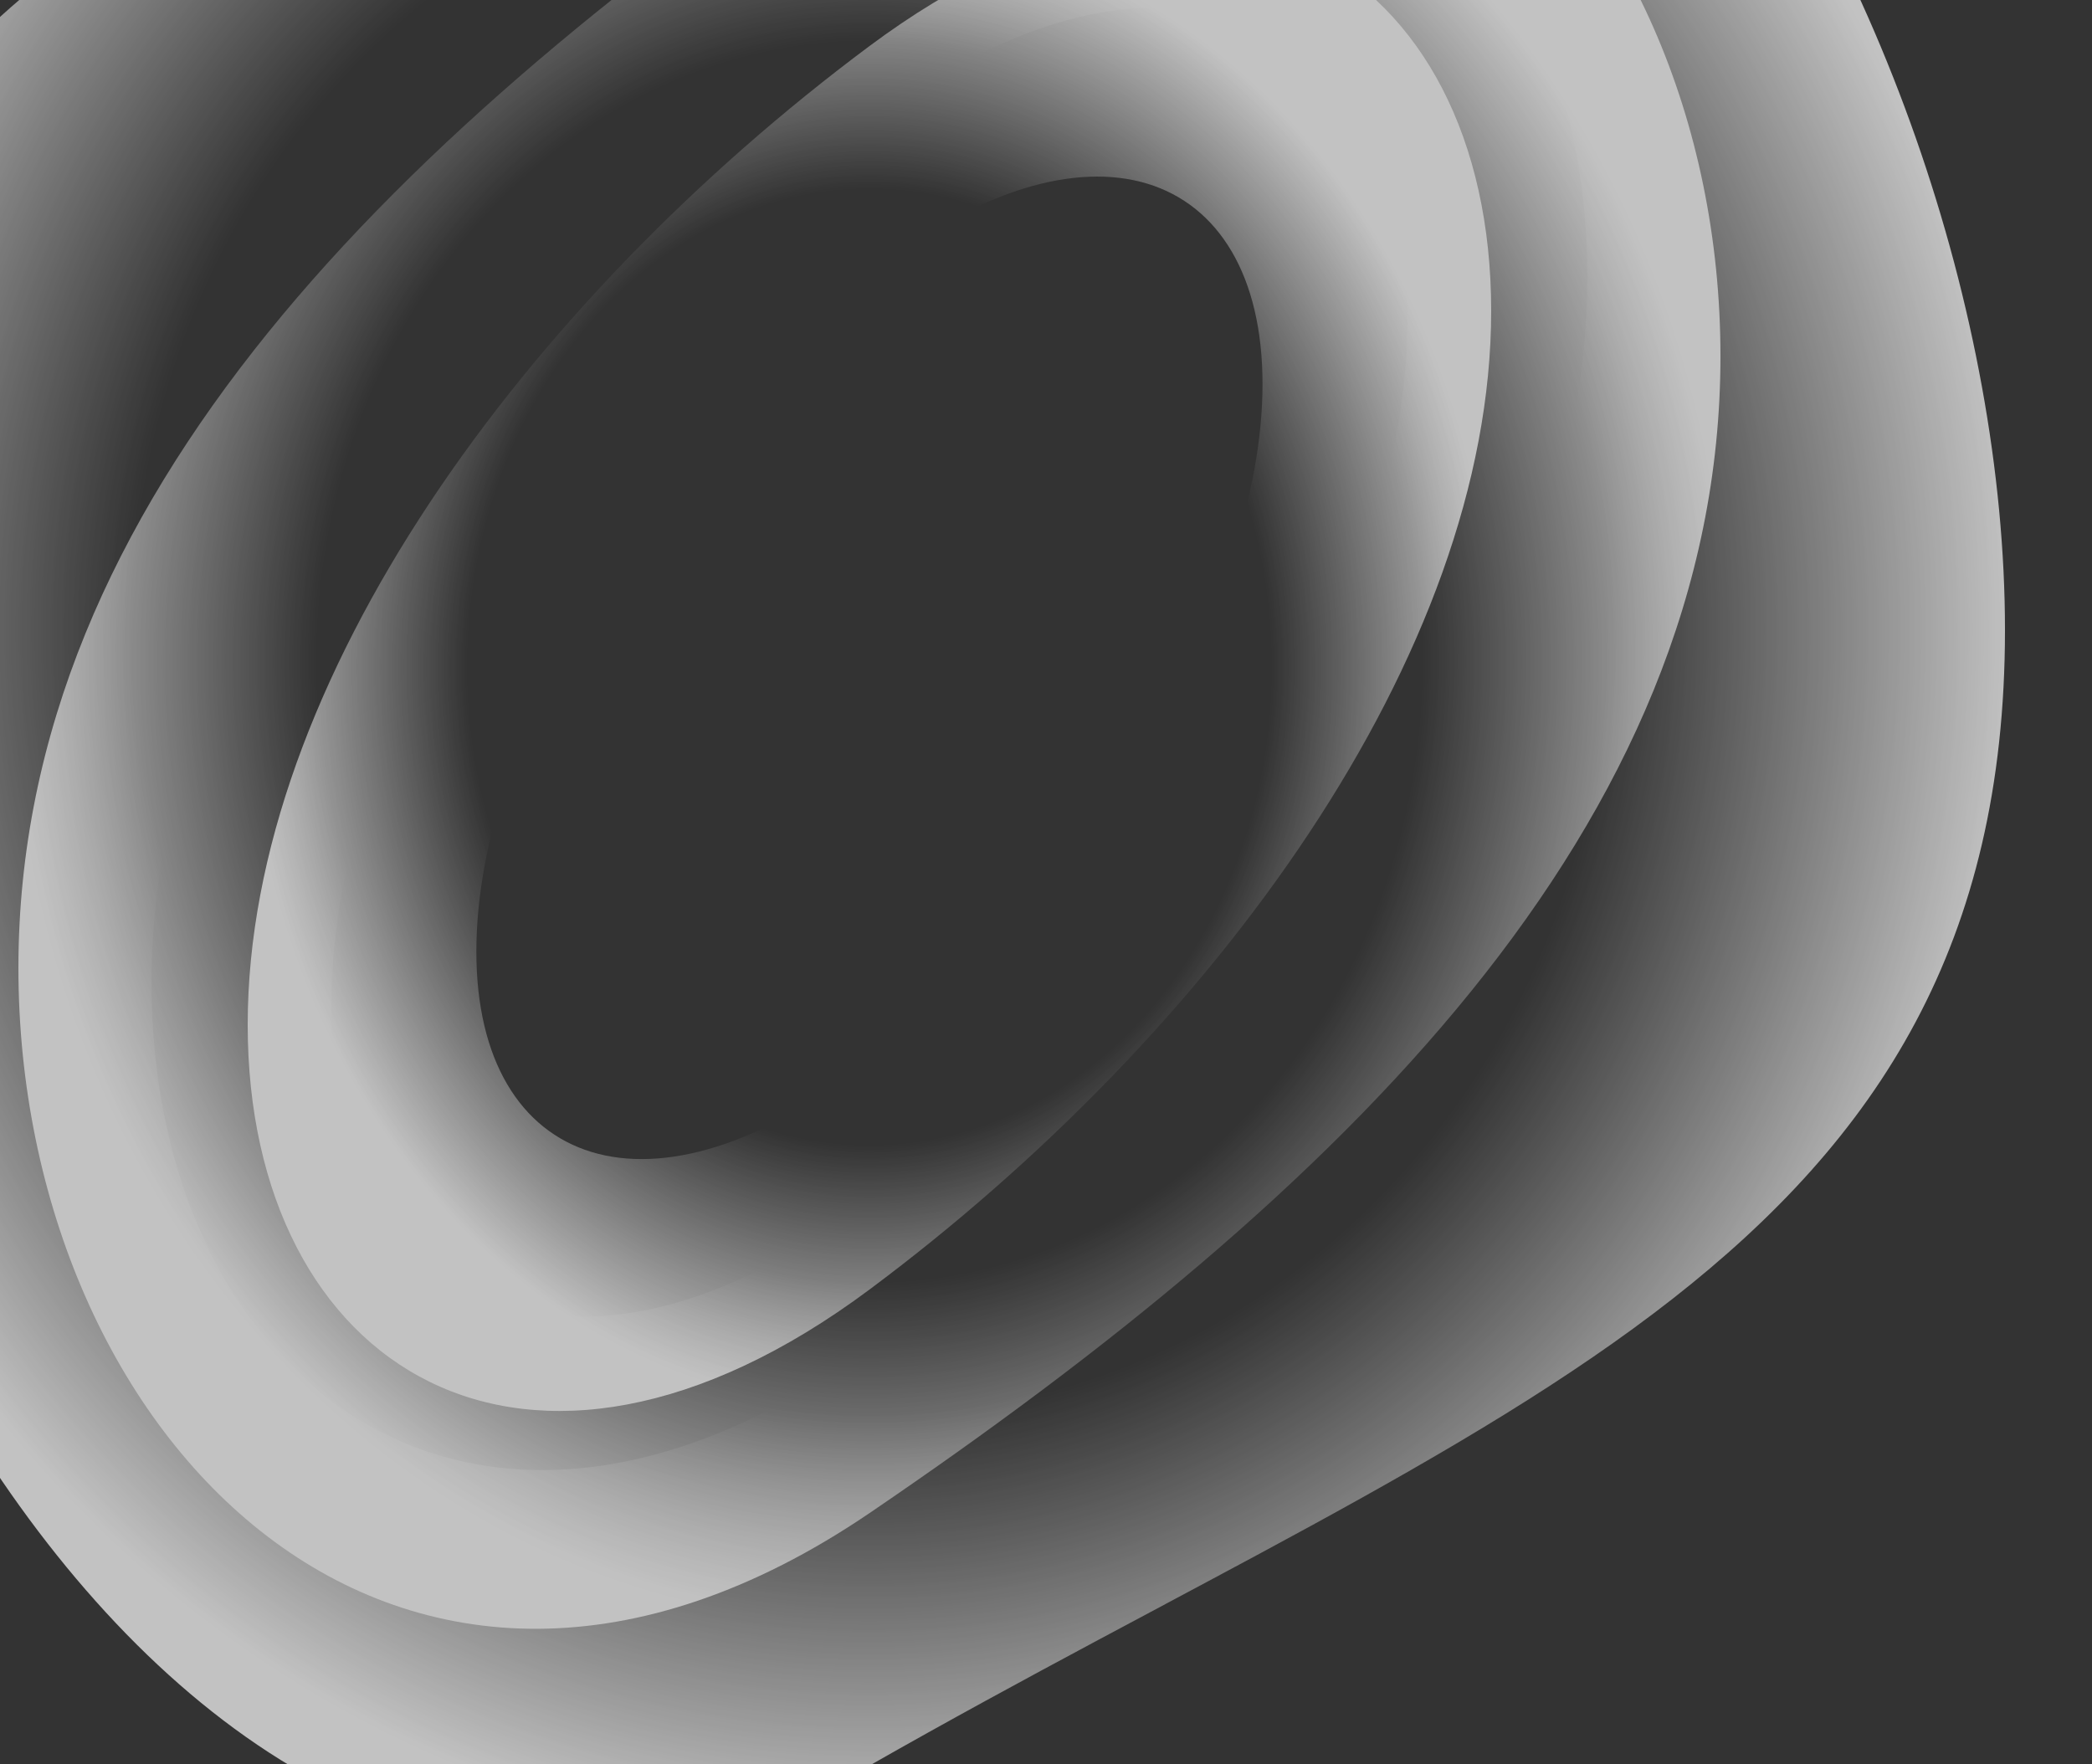
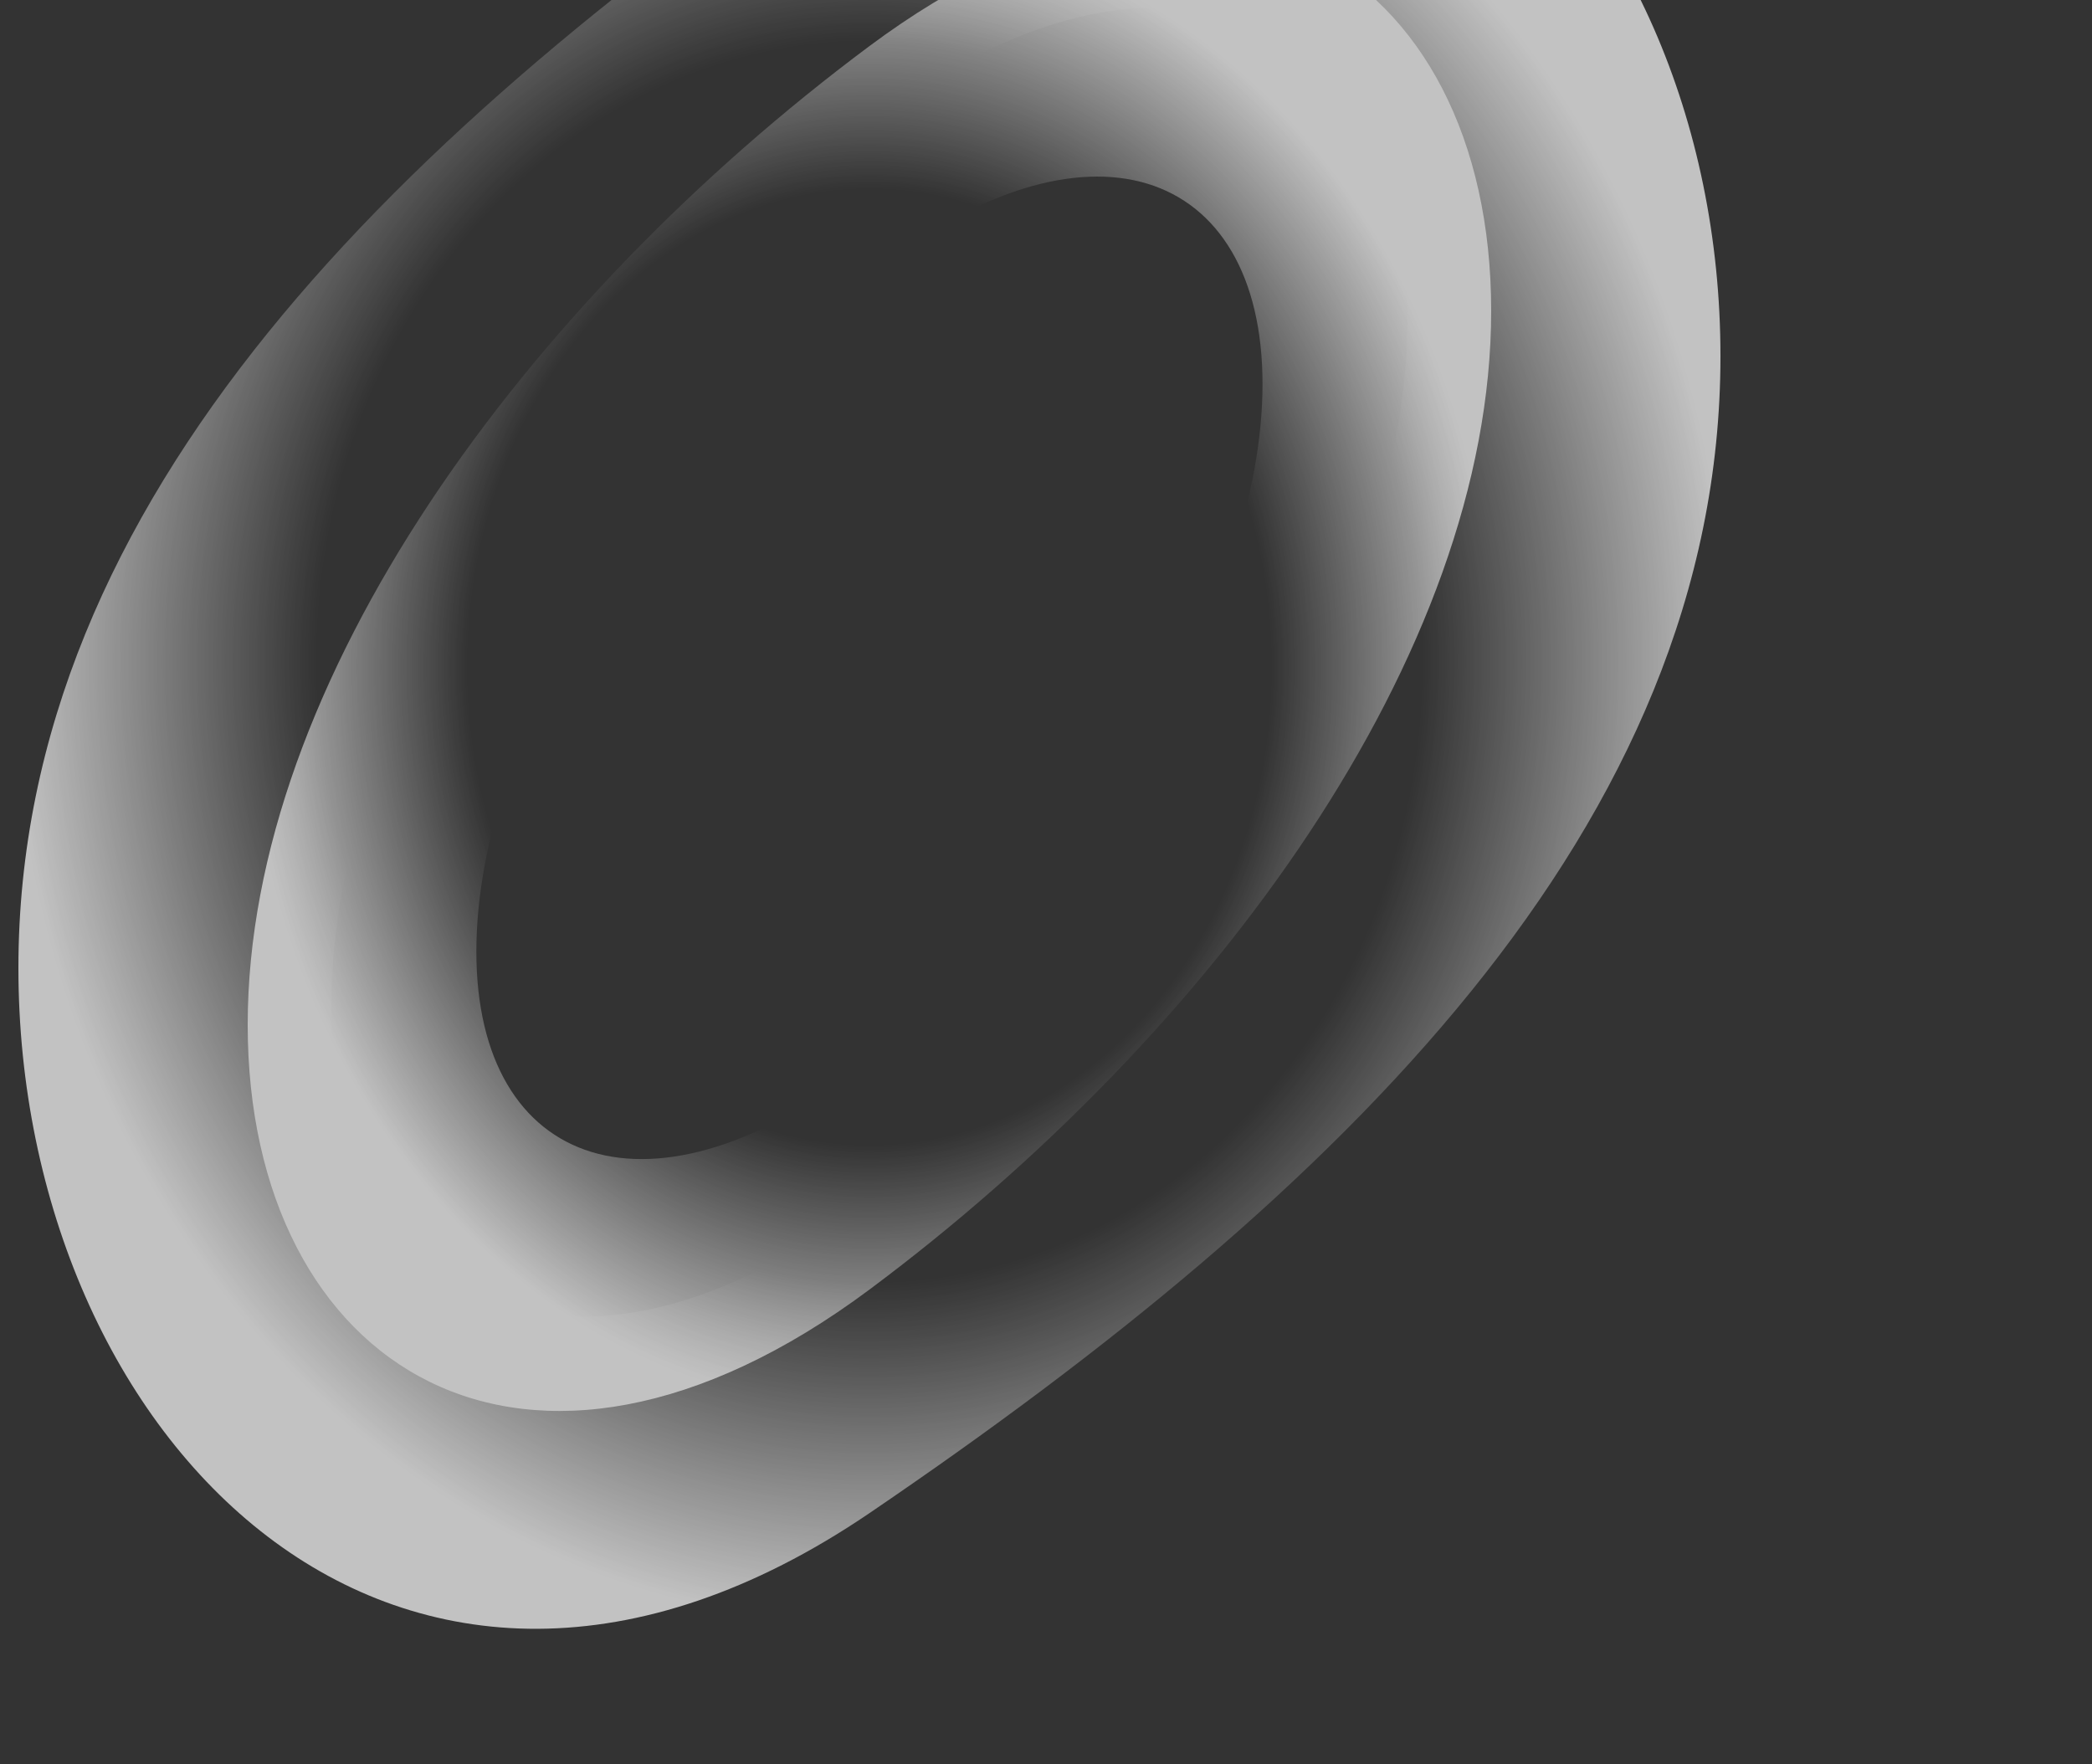
<svg xmlns="http://www.w3.org/2000/svg" viewBox="0 0 1250 1054">
  <rect x="0" y="0" width="1250" height="1054" fill="#333333" stroke="none" />
  <g fill="none" opacity=".7" style="transform:rotate(-8deg)">
    <path fill="url(#a)" d="M148 612.342c0 205.17 166.33 311.05 371.5 158.19S891 390.902 891 185.722c0-205.17-166.33-311.05-371.5-158.19S148 407.162 148 612.342Zm606.37-382.82c0 129.71-105.16 301.9-234.87 404.38-129.71 102.48-234.87 64.36-234.87-65.36 0-129.71 105.16-301.9 234.87-404.38 129.71-102.48 234.87-64.36 234.87 65.36Z" />
    <path fill="url(#b)" d="M11 578.379c0 280.84 227.66 516.561 508.5 325.73 280.84-190.83 508.5-410.43 508.5-691.27s-227.66-516.56-508.5-325.73C238.66 77.939 11 297.539 11 578.379Zm829.98-387.2c0 177.54-143.93 390.29-321.48 525.91-177.55 135.62-321.48 60.5-321.48-117.05 0-177.54 143.93-390.29 321.48-525.91 177.55-135.62 321.48-60.5 321.48 117.05Z" />
-     <path fill="url(#c)" d="M-159 376.456c0 374.73 303.77 892.054 678.5 678.504C894.23 841.406 1198 751.186 1198 376.456s-303.77-892.05-678.5-678.5C144.77-88.494-159 1.736-159 376.456Zm1107.46-211.15c0 236.9-192.05 469.53-428.96 640.11-236.91 170.58-428.96 19.1-428.96-217.81 0-236.9 192.05-469.53 428.96-640.11 236.91-170.58 428.96-19.1 428.96 217.81Z" />
  </g>
  <defs>
    <radialGradient id="a" cx="0" cy="0" r="1" gradientTransform="matrix(0 444.63 -372 0 519.5 398.435)" gradientUnits="userSpaceOnUse">
      <stop offset=".645" stop-color="#fff" stop-opacity="0" />
      <stop offset="1" stop-color="#fff" />
    </radialGradient>
    <radialGradient id="b" cx="0" cy="0" r="1" gradientTransform="matrix(0 578.386 -509.184 0 519.5 394.831)" gradientUnits="userSpaceOnUse">
      <stop offset=".645" stop-color="#fff" stop-opacity="0" />
      <stop offset="1" stop-color="#fff" />
    </radialGradient>
    <radialGradient id="c" cx="0" cy="0" r="1" gradientTransform="scale(679.413 729.437) rotate(90 .125 .64)" gradientUnits="userSpaceOnUse">
      <stop offset=".645" stop-color="#fff" stop-opacity="0" />
      <stop offset="1" stop-color="#fff" />
    </radialGradient>
  </defs>
</svg>